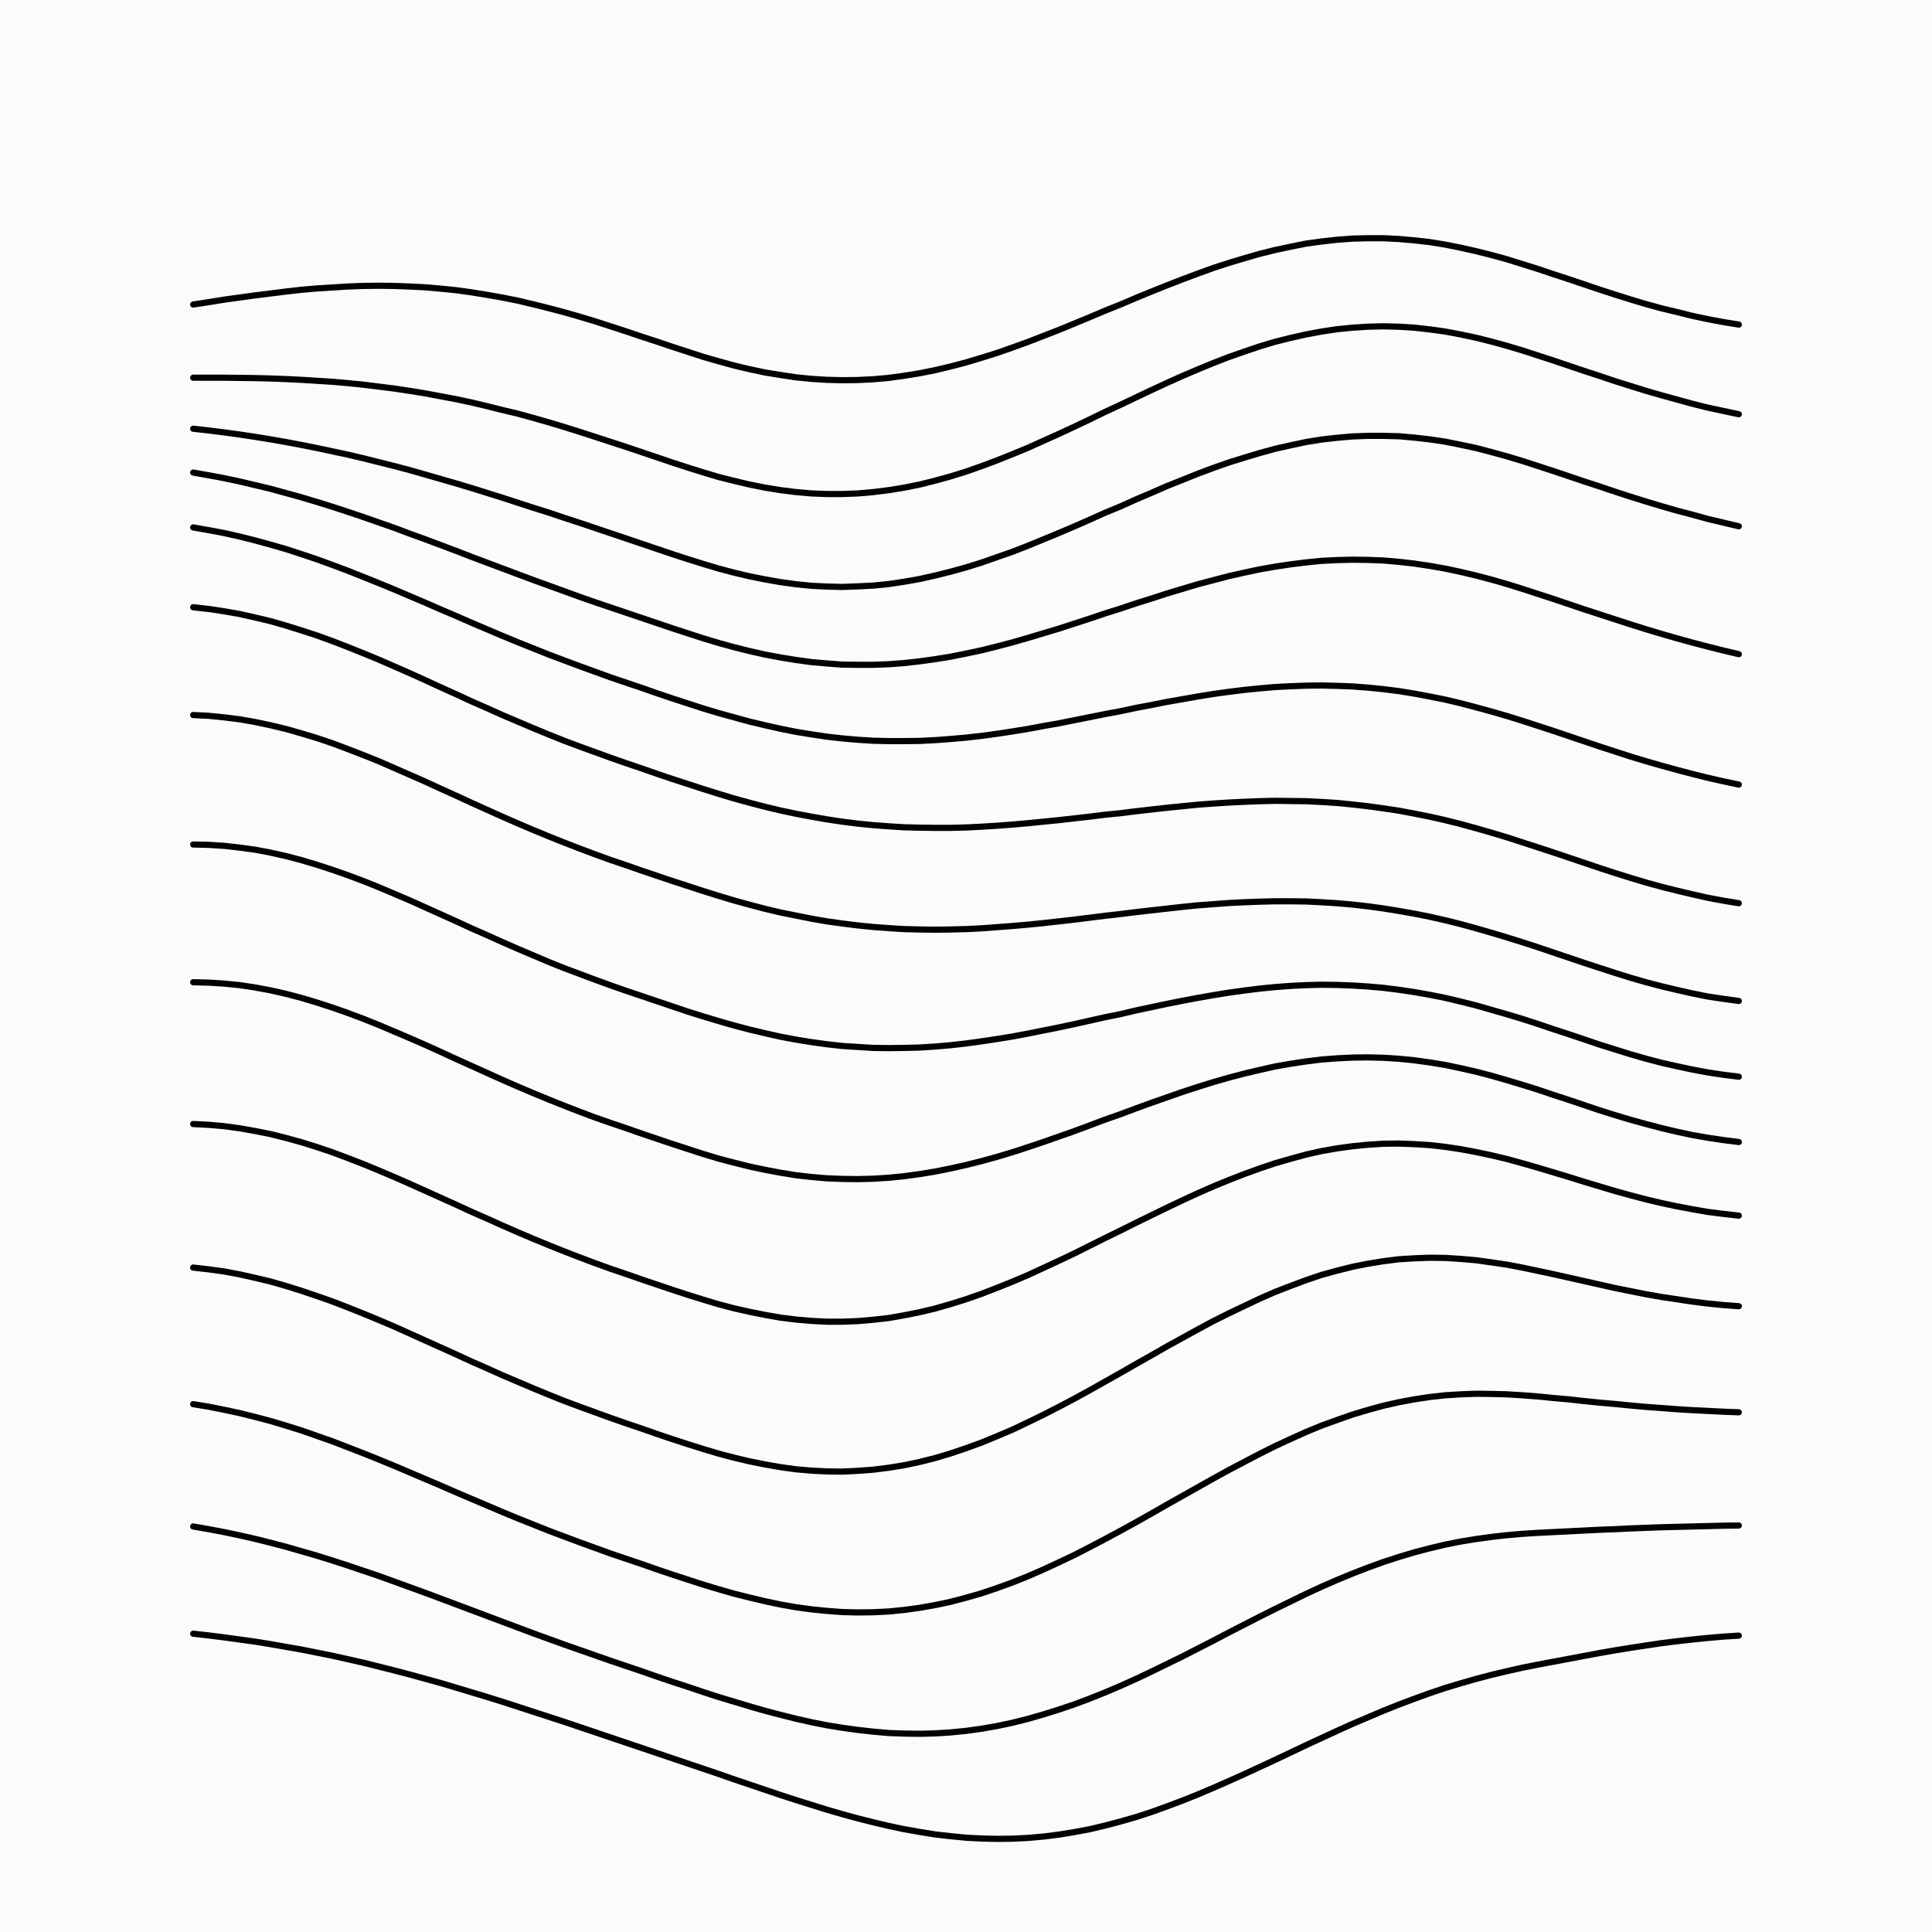
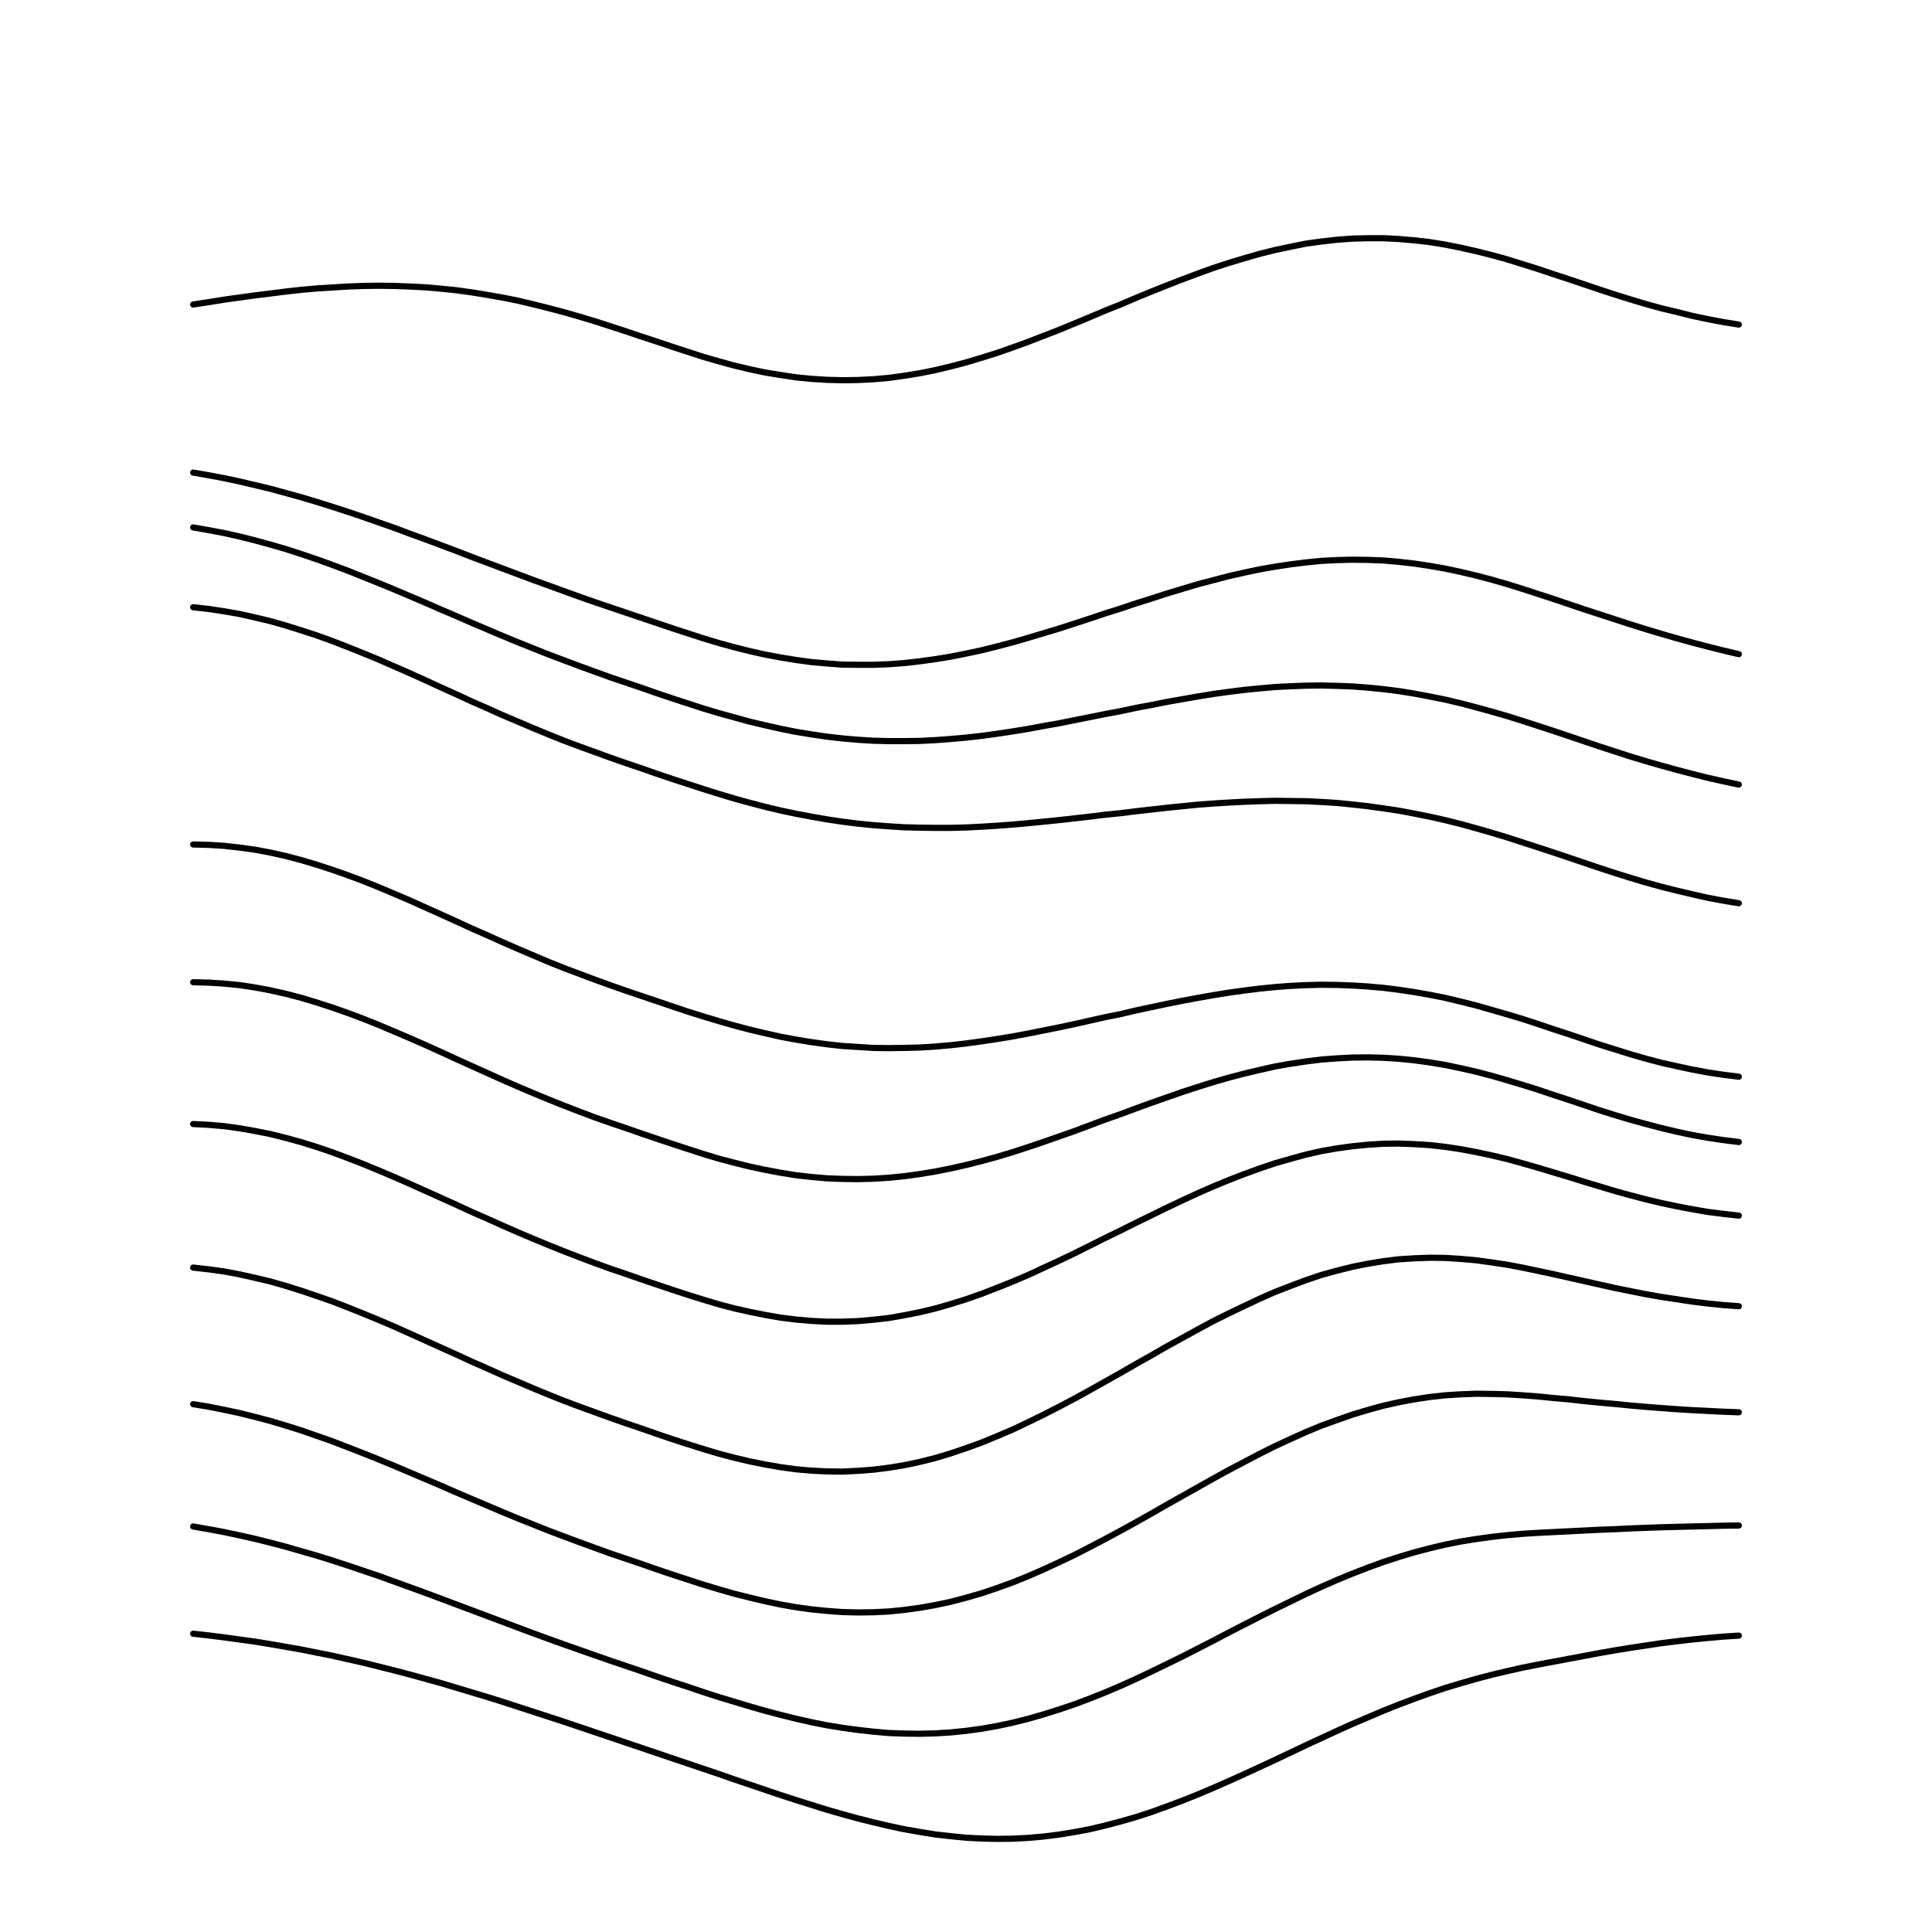
<svg xmlns="http://www.w3.org/2000/svg" version="1.1" width="10000" height="10000" viewBox="0 0 10000 10000">
-   <rect width="100%" height="100%" fill="#fbfbfb" />
  <g fill="none" stroke-width="32" stroke-linecap="round">
    <path d="M1000 1576L1080 1564L1160 1551L1240 1540L1320 1529L1400 1519L1480 1509L1560 1500L1640 1493L1720 1488L1800 1483L1880 1480L1960 1479L2040 1480L2120 1483L2200 1487L2280 1494L2360 1502L2440 1513L2520 1526L2600 1540L2680 1556L2760 1575L2840 1595L2920 1616L3000 1639L3080 1663L3160 1689L3240 1715L3320 1742L3400 1768L3480 1795L3560 1821L3640 1847L3720 1870L3800 1892L3880 1911L3960 1928L4040 1941L4120 1953L4200 1961L4280 1966L4360 1968L4440 1967L4520 1963L4600 1956L4680 1945L4760 1932L4840 1916L4920 1897L5000 1876L5080 1852L5160 1827L5240 1799L5320 1770L5400 1739L5480 1708L5560 1675L5640 1642L5720 1608L5800 1576L5880 1542L5960 1509L6040 1477L6120 1446L6200 1416L6280 1387L6360 1361L6440 1337L6520 1314L6600 1294L6680 1277L6760 1261L6840 1250L6920 1241L7000 1235L7080 1233L7160 1233L7240 1237L7320 1244L7400 1253L7480 1266L7560 1282L7640 1300L7720 1320L7800 1342L7880 1367L7960 1392L8040 1419L8120 1445L8200 1472L8280 1499L8360 1525L8440 1550L8520 1574L8600 1596L8680 1615L8760 1635L8840 1652L8920 1667L9000 1680" stroke="#000000" />
-     <path d="M1000 1955L1080 1955L1160 1955L1240 1956L1320 1957L1400 1959L1480 1962L1560 1966L1640 1971L1720 1976L1800 1983L1880 1991L1960 2001L2040 2011L2120 2023L2200 2036L2280 2051L2360 2066L2440 2083L2520 2102L2600 2122L2680 2141L2760 2163L2840 2186L2920 2210L3000 2235L3080 2261L3160 2287L3240 2313L3320 2340L3400 2367L3480 2394L3560 2420L3640 2445L3720 2469L3800 2489L3880 2508L3960 2524L4040 2537L4120 2547L4200 2554L4280 2557L4360 2557L4440 2554L4520 2547L4600 2537L4680 2524L4760 2508L4840 2488L4920 2466L5000 2441L5080 2413L5160 2383L5240 2351L5320 2318L5400 2282L5480 2246L5560 2209L5640 2171L5720 2132L5800 2095L5880 2057L5960 2019L6040 1982L6120 1946L6200 1912L6280 1879L6360 1848L6440 1820L6520 1793L6600 1769L6680 1749L6760 1731L6840 1716L6920 1704L7000 1696L7080 1691L7160 1689L7240 1691L7320 1696L7400 1705L7480 1716L7560 1731L7640 1748L7720 1768L7800 1790L7880 1814L7960 1840L8040 1866L8120 1893L8200 1920L8280 1946L8360 1973L8440 1998L8520 2023L8600 2046L8680 2068L8760 2090L8840 2110L8920 2127L9000 2144" stroke="#000000" />
-     <path d="M1000 2219L1080 2228L1160 2238L1240 2249L1320 2261L1400 2274L1480 2288L1560 2303L1640 2319L1720 2336L1800 2353L1880 2372L1960 2392L2040 2412L2120 2433L2200 2456L2280 2479L2360 2502L2440 2526L2520 2551L2600 2576L2680 2602L2760 2628L2840 2653L2920 2680L3000 2706L3080 2733L3160 2760L3240 2787L3320 2814L3400 2841L3480 2868L3560 2894L3640 2919L3720 2943L3800 2964L3880 2983L3960 2999L4040 3013L4120 3024L4200 3032L4280 3036L4360 3038L4440 3035L4520 3031L4600 3023L4680 3011L4760 2997L4840 2979L4920 2959L5000 2937L5080 2912L5160 2884L5240 2856L5320 2825L5400 2792L5480 2759L5560 2725L5640 2690L5720 2654L5800 2621L5880 2585L5960 2551L6040 2516L6120 2484L6200 2452L6280 2422L6360 2394L6440 2369L6520 2345L6600 2323L6680 2305L6760 2288L6840 2275L6920 2266L7000 2259L7080 2256L7160 2256L7240 2258L7320 2265L7400 2274L7480 2286L7560 2302L7640 2319L7720 2340L7800 2362L7880 2386L7960 2412L8040 2438L8120 2465L8200 2492L8280 2518L8360 2545L8440 2571L8520 2596L8600 2620L8680 2643L8760 2664L8840 2686L8920 2705L9000 2724" stroke="#000000" />
    <path d="M1000 2446L1080 2460L1160 2475L1240 2492L1320 2511L1400 2530L1480 2552L1560 2574L1640 2598L1720 2623L1800 2649L1880 2676L1960 2704L2040 2732L2120 2762L2200 2791L2280 2821L2360 2851L2440 2882L2520 2912L2600 2942L2680 2972L2760 3002L2840 3031L2920 3060L3000 3089L3080 3117L3160 3144L3240 3171L3320 3198L3400 3225L3480 3252L3560 3278L3640 3304L3720 3328L3800 3350L3880 3370L3960 3388L4040 3403L4120 3416L4200 3427L4280 3434L4360 3440L4440 3441L4520 3441L4600 3438L4680 3432L4760 3423L4840 3412L4920 3399L5000 3383L5080 3366L5160 3346L5240 3325L5320 3302L5400 3278L5480 3254L5560 3228L5640 3202L5720 3175L5800 3150L5880 3123L5960 3098L6040 3072L6120 3048L6200 3024L6280 3003L6360 2982L6440 2964L6520 2947L6600 2933L6680 2921L6760 2911L6840 2903L6920 2899L7000 2897L7080 2898L7160 2901L7240 2908L7320 2917L7400 2929L7480 2943L7560 2960L7640 2979L7720 3000L7800 3023L7880 3048L7960 3074L8040 3100L8120 3127L8200 3154L8280 3180L8360 3206L8440 3232L8520 3257L8600 3281L8680 3304L8760 3326L8840 3347L8920 3367L9000 3386" stroke="#000000" />
    <path d="M1000 2730L1080 2744L1160 2759L1240 2777L1320 2797L1400 2819L1480 2842L1560 2868L1640 2895L1720 2924L1800 2954L1880 2986L1960 3018L2040 3051L2120 3085L2200 3119L2280 3154L2360 3188L2440 3223L2520 3257L2600 3291L2680 3324L2760 3356L2840 3388L2920 3418L3000 3448L3080 3477L3160 3506L3240 3533L3320 3560L3400 3588L3480 3615L3560 3641L3640 3667L3720 3691L3800 3713L3880 3735L3960 3754L4040 3772L4120 3788L4200 3801L4280 3813L4360 3822L4440 3829L4520 3834L4600 3836L4680 3836L4760 3835L4840 3831L4920 3825L5000 3818L5080 3809L5160 3798L5240 3786L5320 3773L5400 3758L5480 3744L5560 3728L5640 3712L5720 3696L5800 3681L5880 3664L5960 3649L6040 3633L6120 3619L6200 3605L6280 3592L6360 3581L6440 3571L6520 3563L6600 3556L6680 3552L6760 3549L6840 3548L6920 3550L7000 3553L7080 3559L7160 3567L7240 3577L7320 3590L7400 3605L7480 3621L7560 3640L7640 3661L7720 3683L7800 3706L7880 3731L7960 3757L8040 3783L8120 3810L8200 3837L8280 3864L8360 3890L8440 3916L8520 3940L8600 3963L8680 3985L8760 4006L8840 4026L8920 4044L9000 4061" stroke="#000000" />
    <path d="M1000 3143L1080 3152L1160 3164L1240 3178L1320 3196L1400 3215L1480 3238L1560 3263L1640 3289L1720 3318L1800 3349L1880 3381L1960 3414L2040 3449L2120 3484L2200 3520L2280 3557L2360 3593L2440 3630L2520 3665L2600 3701L2680 3735L2760 3769L2840 3802L2920 3834L3000 3864L3080 3893L3160 3922L3240 3950L3320 3977L3400 4005L3480 4032L3560 4058L3640 4084L3720 4109L3800 4133L3880 4155L3960 4176L4040 4195L4120 4212L4200 4227L4280 4241L4360 4253L4440 4263L4520 4271L4600 4277L4680 4282L4760 4284L4840 4285L4920 4285L5000 4283L5080 4279L5160 4274L5240 4268L5320 4261L5400 4253L5480 4245L5560 4236L5640 4227L5720 4217L5800 4209L5880 4199L5960 4190L6040 4181L6120 4173L6200 4165L6280 4159L6360 4154L6440 4150L6520 4147L6600 4145L6680 4146L6760 4147L6840 4151L6920 4156L7000 4164L7080 4173L7160 4184L7240 4196L7320 4211L7400 4227L7480 4245L7560 4265L7640 4287L7720 4310L7800 4334L7880 4360L7960 4386L8040 4412L8120 4439L8200 4466L8280 4493L8360 4519L8440 4544L8520 4568L8600 4590L8680 4610L8760 4629L8840 4647L8920 4662L9000 4675" stroke="#000000" />
-     <path d="M1000 3701L1080 3705L1160 3713L1240 3723L1320 3737L1400 3754L1480 3773L1560 3796L1640 3820L1720 3847L1800 3877L1880 3908L1960 3940L2040 3975L2120 4010L2200 4045L2280 4082L2360 4118L2440 4155L2520 4191L2600 4227L2680 4262L2760 4296L2840 4329L2920 4361L3000 4392L3080 4422L3160 4451L3240 4478L3320 4506L3400 4533L3480 4560L3560 4586L3640 4612L3720 4637L3800 4661L3880 4683L3960 4704L4040 4723L4120 4739L4200 4755L4280 4769L4360 4780L4440 4790L4520 4798L4600 4804L4680 4809L4760 4811L4840 4812L4920 4811L5000 4809L5080 4805L5160 4799L5240 4793L5320 4786L5400 4778L5480 4769L5560 4760L5640 4750L5720 4740L5800 4731L5880 4721L5960 4712L6040 4703L6120 4694L6200 4686L6280 4680L6360 4674L6440 4670L6520 4667L6600 4665L6680 4665L6760 4666L6840 4670L6920 4675L7000 4682L7080 4691L7160 4702L7240 4715L7320 4729L7400 4745L7480 4763L7560 4783L7640 4805L7720 4828L7800 4852L7880 4877L7960 4903L8040 4930L8120 4957L8200 4984L8280 5010L8360 5036L8440 5061L8520 5084L8600 5105L8680 5124L8760 5142L8840 5158L8920 5170L9000 5181" stroke="#000000" />
    <path d="M1000 4371L1080 4373L1160 4378L1240 4387L1320 4398L1400 4413L1480 4431L1560 4452L1640 4476L1720 4502L1800 4530L1880 4560L1960 4592L2040 4626L2120 4660L2200 4696L2280 4732L2360 4768L2440 4805L2520 4840L2600 4876L2680 4911L2760 4945L2840 4979L2920 5011L3000 5041L3080 5071L3160 5100L3240 5128L3320 5155L3400 5182L3480 5209L3560 5236L3640 5261L3720 5285L3800 5308L3880 5329L3960 5348L4040 5366L4120 5381L4200 5394L4280 5405L4360 5414L4440 5419L4520 5424L4600 5425L4680 5424L4760 5422L4840 5417L4920 5410L5000 5401L5080 5390L5160 5378L5240 5365L5320 5350L5400 5334L5480 5318L5560 5301L5640 5283L5720 5265L5800 5249L5880 5230L5960 5213L6040 5196L6120 5180L6200 5165L6280 5151L6360 5138L6440 5127L6520 5117L6600 5109L6680 5103L6760 5099L6840 5097L6920 5098L7000 5101L7080 5106L7160 5113L7240 5123L7320 5135L7400 5149L7480 5165L7560 5184L7640 5204L7720 5227L7800 5250L7880 5274L7960 5300L8040 5327L8120 5353L8200 5380L8280 5407L8360 5432L8440 5457L8520 5480L8600 5501L8680 5519L8760 5536L8840 5551L8920 5563L9000 5573" stroke="#000000" />
    <path d="M1000 5084L1080 5086L1160 5091L1240 5099L1320 5111L1400 5126L1480 5144L1560 5165L1640 5189L1720 5215L1800 5243L1880 5273L1960 5305L2040 5339L2120 5373L2200 5408L2280 5444L2360 5481L2440 5517L2520 5553L2600 5589L2680 5624L2760 5658L2840 5691L2920 5723L3000 5754L3080 5784L3160 5812L3240 5839L3320 5867L3400 5894L3480 5921L3560 5947L3640 5973L3720 5997L3800 6018L3880 6038L3960 6055L4040 6070L4120 6083L4200 6092L4280 6099L4360 6102L4440 6103L4520 6101L4600 6096L4680 6088L4760 6077L4840 6064L4920 6048L5000 6030L5080 6010L5160 5988L5240 5964L5320 5938L5400 5911L5480 5883L5560 5855L5640 5825L5720 5795L5800 5767L5880 5737L5960 5708L6040 5680L6120 5652L6200 5626L6280 5601L6360 5578L6440 5557L6520 5538L6600 5520L6680 5506L6760 5494L6840 5484L6920 5478L7000 5474L7080 5473L7160 5475L7240 5480L7320 5488L7400 5499L7480 5512L7560 5529L7640 5547L7720 5568L7800 5591L7880 5615L7960 5640L8040 5667L8120 5693L8200 5720L8280 5747L8360 5772L8440 5796L8520 5818L8600 5839L8680 5858L8760 5875L8840 5889L8920 5901L9000 5911" stroke="#000000" />
    <path d="M1000 5818L1080 5822L1160 5829L1240 5840L1320 5854L1400 5870L1480 5890L1560 5912L1640 5937L1720 5964L1800 5994L1880 6025L1960 6058L2040 6092L2120 6127L2200 6163L2280 6199L2360 6235L2440 6272L2520 6307L2600 6343L2680 6378L2760 6412L2840 6445L2920 6477L3000 6508L3080 6538L3160 6567L3240 6594L3320 6622L3400 6649L3480 6676L3560 6702L3640 6727L3720 6751L3800 6772L3880 6790L3960 6806L4040 6820L4120 6830L4200 6837L4280 6841L4360 6841L4440 6838L4520 6831L4600 6822L4680 6808L4760 6792L4840 6773L4920 6750L5000 6725L5080 6697L5160 6666L5240 6634L5320 6600L5400 6563L5480 6526L5560 6488L5640 6448L5720 6408L5800 6369L5880 6329L5960 6290L6040 6251L6120 6213L6200 6176L6280 6141L6360 6108L6440 6077L6520 6048L6600 6021L6680 5998L6760 5976L6840 5958L6920 5944L7000 5933L7080 5925L7160 5920L7240 5919L7320 5922L7400 5927L7480 5936L7560 5948L7640 5963L7720 5980L7800 5999L7880 6021L7960 6044L8040 6068L8120 6092L8200 6117L8280 6141L8360 6165L8440 6187L8520 6208L8600 6227L8680 6244L8760 6259L8840 6273L8920 6283L9000 6292" stroke="#000000" />
-     <path d="M1000 6561L1080 6570L1160 6581L1240 6596L1320 6614L1400 6633L1480 6656L1560 6681L1640 6708L1720 6736L1800 6767L1880 6799L1960 6832L2040 6866L2120 6902L2200 6938L2280 6974L2360 7010L2440 7047L2520 7082L2600 7118L2680 7152L2760 7186L2840 7219L2920 7251L3000 7281L3080 7310L3160 7339L3240 7367L3320 7394L3400 7422L3480 7449L3560 7475L3640 7500L3720 7524L3800 7545L3880 7564L3960 7580L4040 7594L4120 7605L4200 7612L4280 7616L4360 7617L4440 7613L4520 7607L4600 7597L4680 7584L4760 7567L4840 7547L4920 7523L5000 7496L5080 7467L5160 7434L5240 7400L5320 7362L5400 7323L5480 7282L5560 7240L5640 7196L5720 7151L5800 7106L5880 7060L5960 7015L6040 6969L6120 6925L6200 6881L6280 6838L6360 6798L6440 6760L6520 6722L6600 6687L6680 6656L6760 6626L6840 6599L6920 6577L7000 6557L7080 6541L7160 6528L7240 6518L7320 6513L7400 6510L7480 6511L7560 6516L7640 6523L7720 6534L7800 6546L7880 6561L7960 6578L8040 6595L8120 6613L8200 6631L8280 6649L8360 6667L8440 6683L8520 6699L8600 6713L8680 6725L8760 6737L8840 6747L8920 6755L9000 6761" stroke="#000000" />
+     <path d="M1000 6561L1080 6570L1160 6581L1240 6596L1320 6614L1400 6633L1480 6656L1560 6681L1640 6708L1720 6736L1800 6767L1880 6799L1960 6832L2040 6866L2120 6902L2200 6938L2280 6974L2360 7010L2440 7047L2520 7082L2600 7118L2680 7152L2760 7186L2840 7219L2920 7251L3000 7281L3080 7310L3160 7339L3240 7367L3320 7394L3400 7422L3480 7449L3560 7475L3640 7500L3720 7524L3800 7545L3880 7564L3960 7580L4040 7594L4120 7605L4200 7612L4280 7616L4360 7617L4440 7613L4520 7607L4600 7597L4680 7584L4760 7567L4840 7547L4920 7523L5000 7496L5080 7467L5160 7434L5240 7400L5320 7362L5400 7323L5480 7282L5560 7240L5640 7196L5720 7151L5800 7106L5880 7060L5960 7015L6040 6969L6120 6925L6200 6881L6280 6838L6360 6798L6440 6760L6520 6722L6600 6687L6680 6656L6760 6626L6840 6599L6920 6577L7000 6557L7080 6541L7160 6528L7240 6518L7320 6513L7400 6510L7480 6511L7560 6516L7640 6523L7720 6534L7800 6546L7880 6561L7960 6578L8040 6595L8120 6613L8280 6649L8360 6667L8440 6683L8520 6699L8600 6713L8680 6725L8760 6737L8840 6747L8920 6755L9000 6761" stroke="#000000" />
    <path d="M1000 7268L1080 7281L1160 7297L1240 7314L1320 7334L1400 7355L1480 7379L1560 7404L1640 7432L1720 7460L1800 7491L1880 7522L1960 7554L2040 7587L2120 7621L2200 7655L2280 7689L2360 7724L2440 7758L2520 7792L2600 7826L2680 7859L2760 7891L2840 7923L2920 7953L3000 7983L3080 8012L3160 8041L3240 8068L3320 8095L3400 8123L3480 8150L3560 8176L3640 8202L3720 8226L3800 8249L3880 8269L3960 8288L4040 8305L4120 8319L4200 8330L4280 8338L4360 8344L4440 8346L4520 8345L4600 8341L4680 8333L4760 8322L4840 8308L4920 8291L5000 8270L5080 8247L5160 8220L5240 8191L5320 8159L5400 8124L5480 8087L5560 8049L5640 8008L5720 7966L5800 7923L5880 7879L5960 7834L6040 7788L6120 7743L6200 7698L6280 7653L6360 7609L6440 7567L6520 7525L6600 7485L6680 7448L6760 7412L6840 7379L6920 7350L7000 7322L7080 7298L7160 7276L7240 7258L7320 7243L7400 7231L7480 7222L7560 7217L7640 7214L7720 7215L7800 7217L7880 7222L7960 7228L8040 7236L8120 7243L8200 7252L8280 7260L8360 7267L8440 7275L8520 7282L8600 7288L8680 7294L8760 7299L8840 7303L8920 7307L9000 7310" stroke="#000000" />
    <path d="M1000 7901L1080 7915L1160 7930L1240 7947L1320 7965L1400 7985L1480 8006L1560 8029L1640 8052L1720 8077L1800 8103L1880 8130L1960 8157L2040 8186L2120 8215L2200 8244L2280 8274L2360 8304L2440 8334L2520 8364L2600 8394L2680 8424L2760 8454L2840 8483L2920 8512L3000 8540L3080 8568L3160 8596L3240 8623L3320 8650L3400 8678L3480 8705L3560 8731L3640 8758L3720 8784L3800 8808L3880 8832L3960 8855L4040 8876L4120 8896L4200 8914L4280 8930L4360 8943L4440 8954L4520 8963L4600 8970L4680 8973L4760 8974L4840 8972L4920 8967L5000 8959L5080 8948L5160 8934L5240 8917L5320 8897L5400 8874L5480 8849L5560 8822L5640 8792L5720 8760L5800 8726L5880 8690L5960 8652L6040 8613L6120 8574L6200 8533L6280 8492L6360 8450L6440 8409L6520 8368L6600 8328L6680 8289L6760 8250L6840 8213L6920 8178L7000 8145L7080 8114L7160 8085L7240 8059L7320 8035L7400 8014L7480 7995L7560 7979L7640 7966L7720 7955L7800 7946L7880 7939L7960 7934L8040 7930L8120 7926L8200 7922L8280 7918L8360 7915L8440 7911L8520 7908L8600 7905L8680 7903L8760 7901L8840 7899L8920 7897L9000 7896" stroke="#000000" />
    <path d="M1000 8456L1080 8465L1160 8475L1240 8486L1320 8497L1400 8510L1480 8524L1560 8538L1640 8554L1720 8570L1800 8588L1880 8606L1960 8626L2040 8646L2120 8667L2200 8689L2280 8711L2360 8735L2440 8759L2520 8783L2600 8808L2680 8834L2760 8860L2840 8886L2920 8912L3000 8939L3080 8966L3160 8993L3240 9020L3320 9047L3400 9074L3480 9101L3560 9128L3640 9155L3720 9182L3800 9210L3880 9237L3960 9264L4040 9291L4120 9317L4200 9342L4280 9367L4360 9390L4440 9412L4520 9432L4600 9451L4680 9468L4760 9482L4840 9495L4920 9504L5000 9512L5080 9516L5160 9518L5240 9517L5320 9513L5400 9506L5480 9496L5560 9483L5640 9468L5720 9449L5800 9428L5880 9405L5960 9379L6040 9350L6120 9320L6200 9288L6280 9254L6360 9219L6440 9183L6520 9146L6600 9109L6680 9071L6760 9033L6840 8996L6920 8959L7000 8923L7080 8889L7160 8855L7240 8823L7320 8793L7400 8764L7480 8737L7560 8713L7640 8690L7720 8669L7800 8650L7880 8632L7960 8616L8040 8601L8120 8586L8200 8571L8280 8556L8360 8542L8440 8529L8520 8517L8600 8505L8680 8495L8760 8486L8840 8478L8920 8471L9000 8466" stroke="#000000" />
  </g>
</svg>